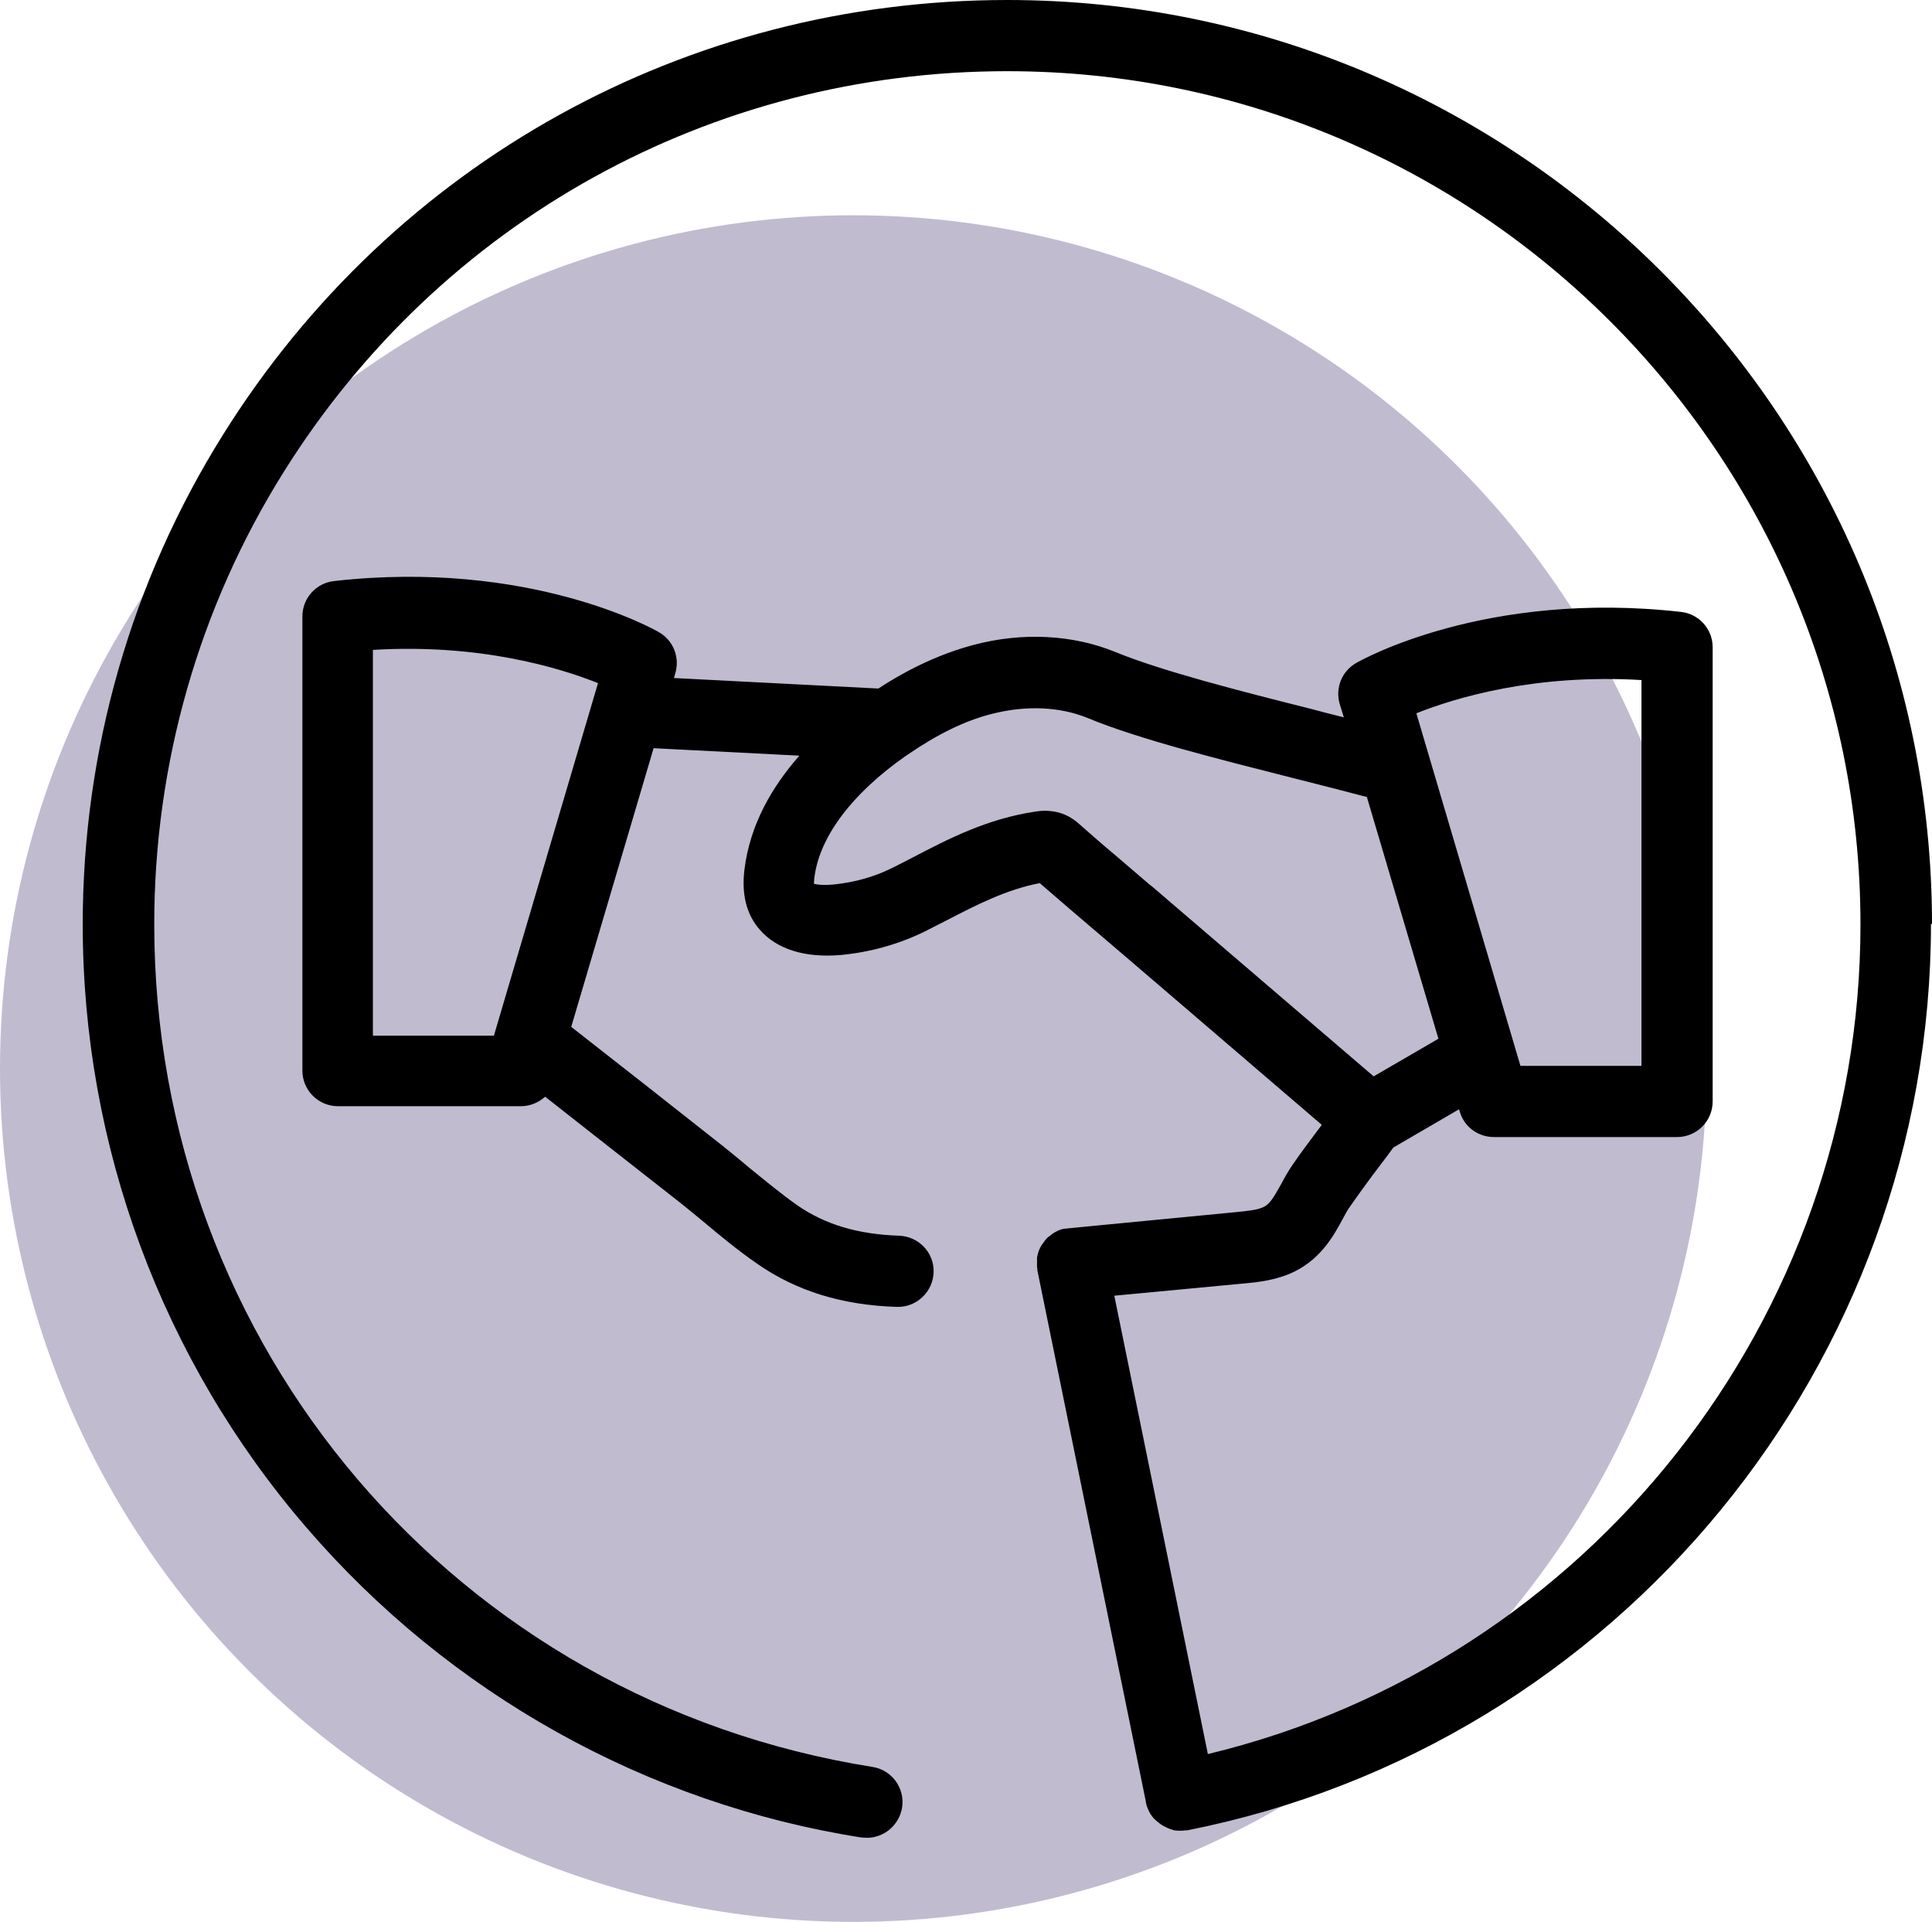
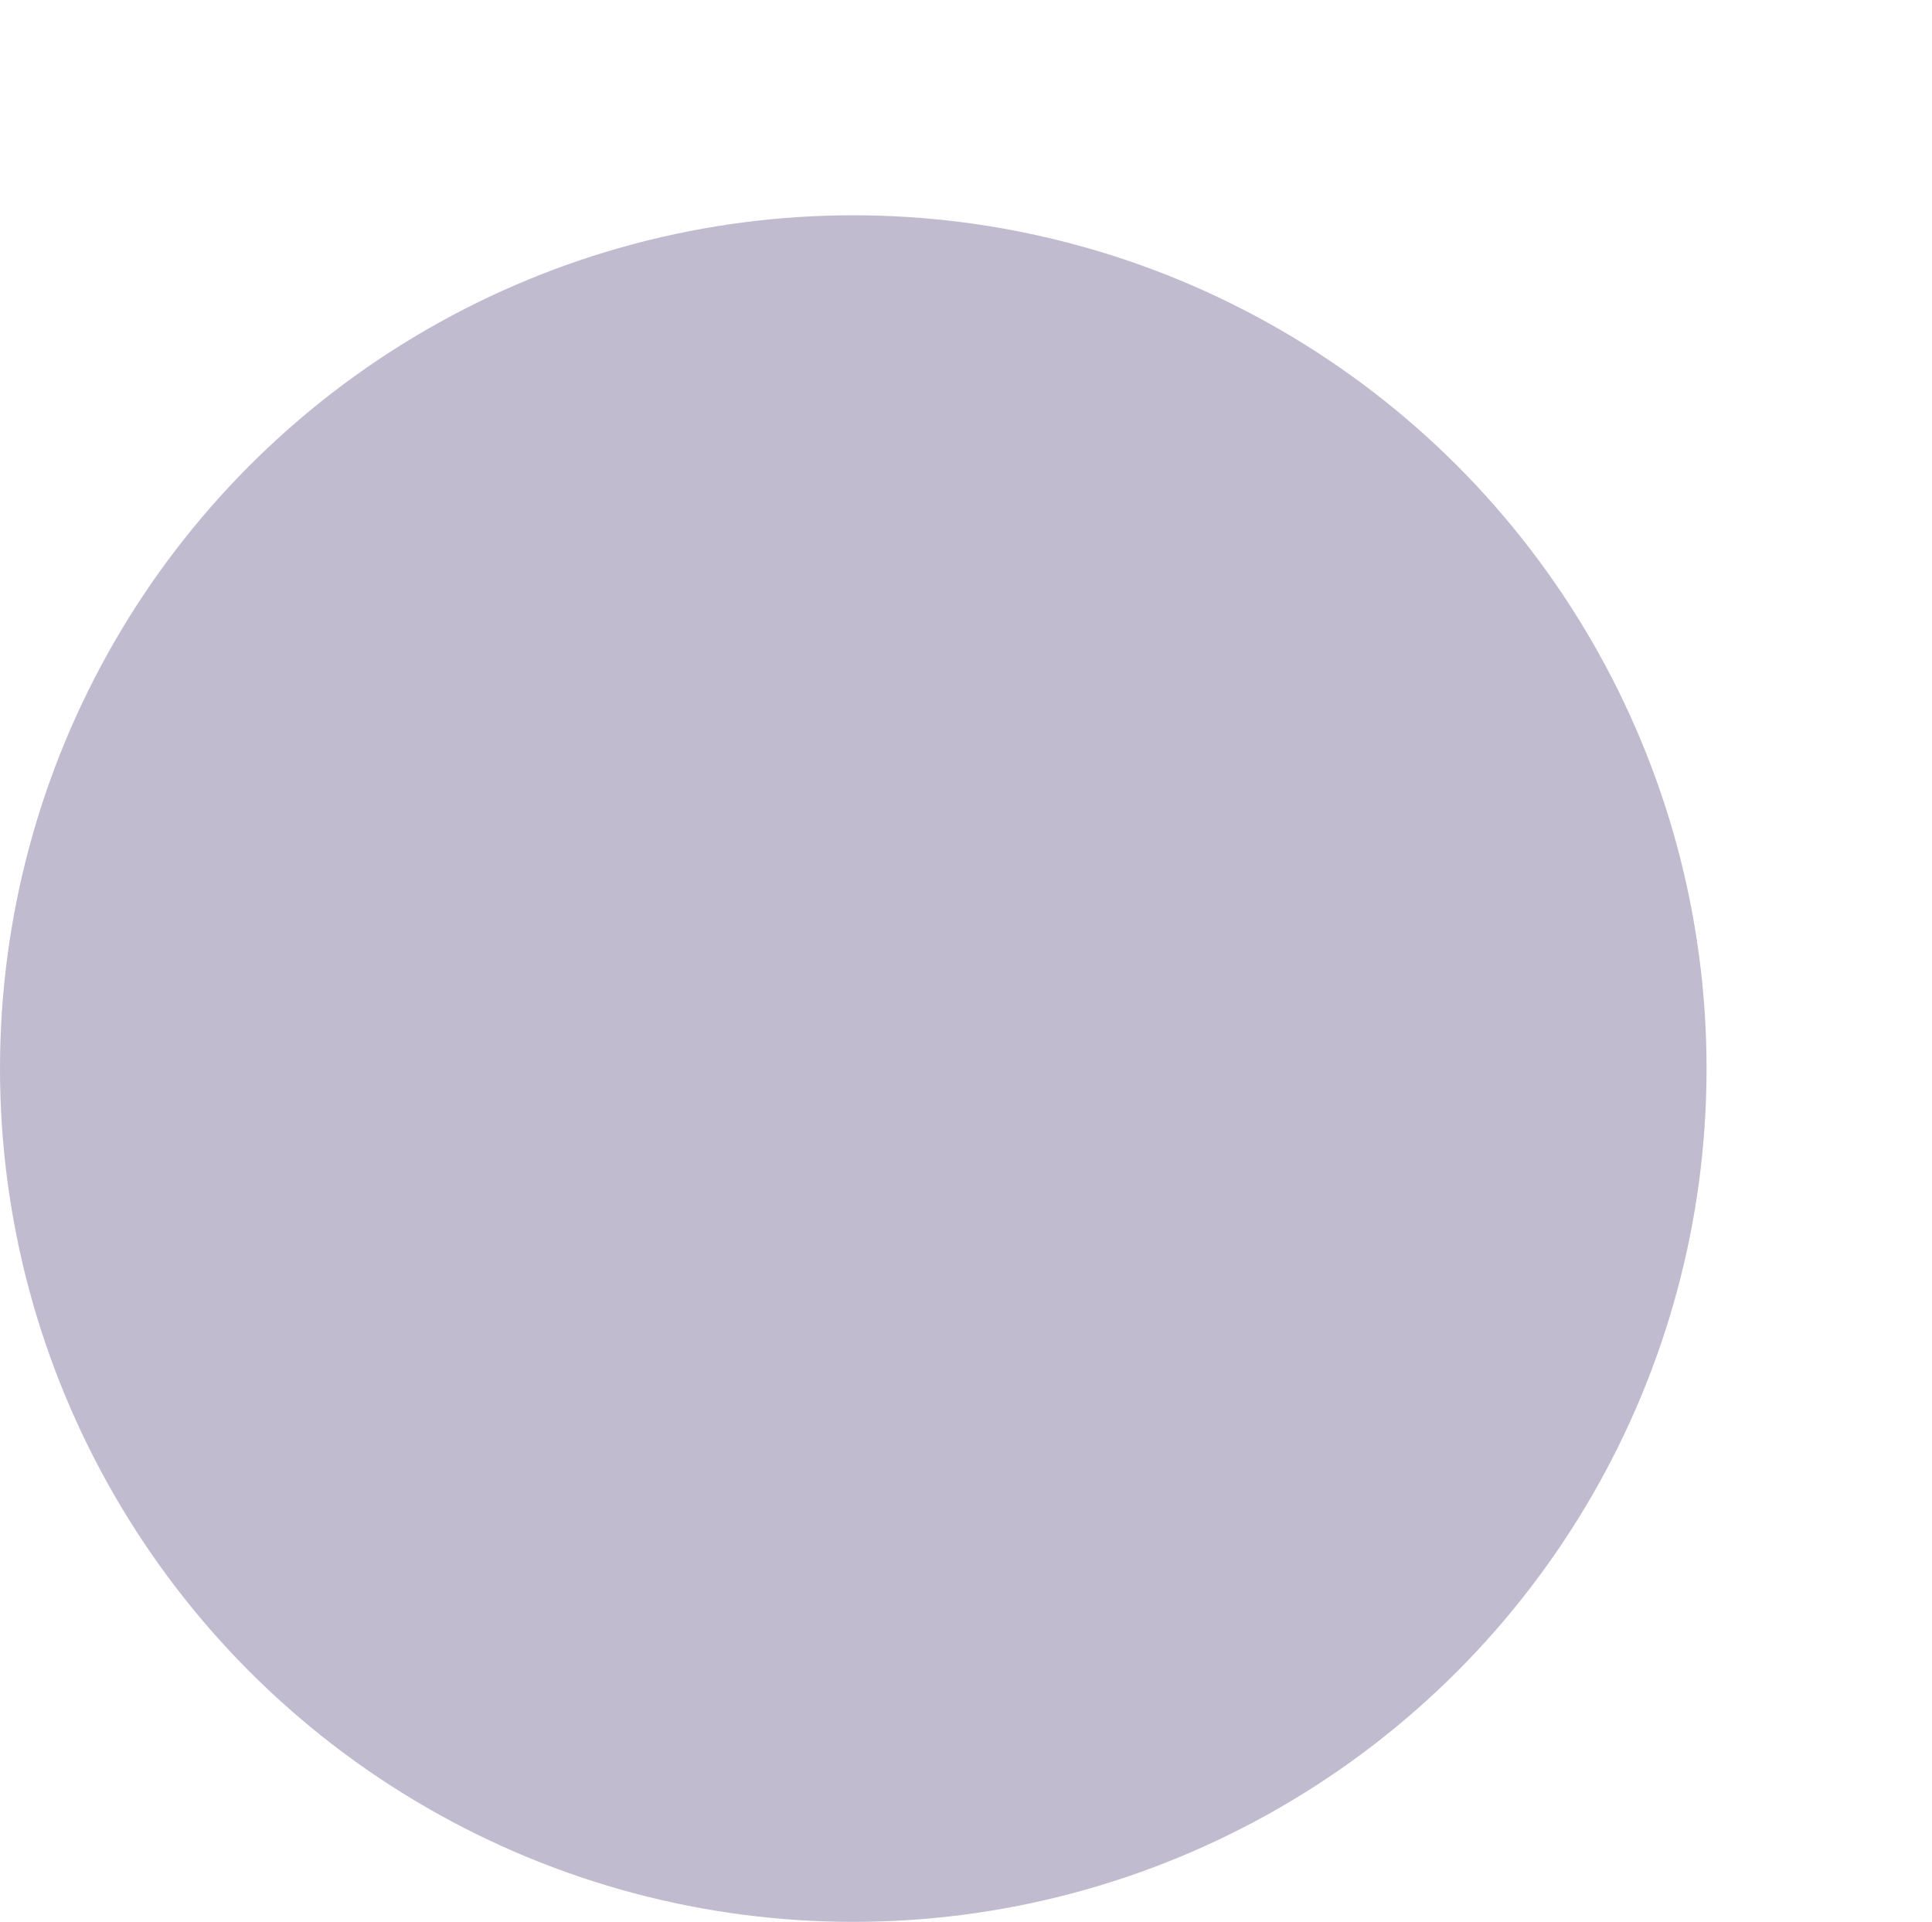
<svg xmlns="http://www.w3.org/2000/svg" id="Layer_1" viewBox="0 0 56.99 56.69">
  <defs>
    <style>.cls-1,.cls-2{stroke-width:0px;}.cls-2{fill:#c1bbd0;}</style>
  </defs>
  <circle class="cls-2" cx="25.17" cy="31.52" r="25.17" />
-   <path class="cls-1" d="m56.99,27.27C56.99,12.23,44.75,0,29.71,0,20.25,0,11.6,4.79,6.58,12.82c-2.71,4.33-4.14,9.32-4.14,14.45,0,6.53,2.34,12.85,6.6,17.79,4.21,4.89,10.02,8.14,16.36,9.14.06,0,.11.01.17.01.51,0,.95-.37,1.04-.89.09-.57-.3-1.11-.87-1.2-12.28-1.95-21.19-12.41-21.19-24.86,0-4.73,1.32-9.35,3.82-13.34C13,6.52,20.98,2.1,29.71,2.1c13.88,0,25.17,11.29,25.17,25.17,0,11.64-8.03,21.77-19.25,24.47l-2.76-13.52,3.81-.36c.45-.04,1.01-.1,1.54-.37.76-.39,1.12-1.04,1.38-1.52.07-.13.14-.27.23-.39.28-.4.57-.8.89-1.22.13-.17.26-.34.38-.51l1.94-1.13.02.07c.13.45.54.75,1.01.75h5.4c.58,0,1.05-.47,1.05-1.05v-13.4c0-.53-.4-.98-.93-1.04-5.76-.65-9.44,1.42-9.59,1.51-.42.24-.62.74-.48,1.21l.12.39c-.32-.08-.64-.16-.97-.25-2.07-.52-4.41-1.12-5.75-1.67-1.26-.52-2.75-.6-4.19-.22-.94.25-1.87.67-2.82,1.29l-6.03-.31.04-.14c.14-.47-.06-.97-.48-1.21-.15-.09-3.83-2.16-9.59-1.51-.53.06-.93.51-.93,1.04v13.4c0,.58.47,1.05,1.05,1.05h5.4c.27,0,.52-.11.71-.28,1.32,1.04,2.6,2.04,3.95,3.1.25.2.51.41.76.62.49.41,1,.83,1.55,1.21,1.15.8,2.5,1.22,4.12,1.27.01,0,.02,0,.03,0,.56,0,1.03-.45,1.05-1.02.02-.58-.44-1.06-1.02-1.08-1.21-.04-2.18-.33-2.99-.89-.47-.33-.93-.71-1.41-1.1-.26-.22-.53-.44-.79-.65-1.53-1.21-2.97-2.34-4.48-3.52l2.43-8.22,4.3.22c-.81.92-1.46,2.04-1.62,3.36-.09.73.06,1.33.45,1.77.5.58,1.33.84,2.39.75.86-.08,1.72-.32,2.47-.69.21-.11.42-.21.63-.32.91-.47,1.78-.92,2.77-1.11.29.25.58.5.87.75,1.88,1.6,3.75,3.21,5.63,4.82l1.82,1.56c-.29.39-.59.78-.87,1.19-.13.19-.24.39-.33.56-.2.35-.32.58-.51.67-.17.09-.49.12-.78.15l-4.97.48s-.04,0-.05.01c-.02,0-.04,0-.06,0-.02,0-.03.01-.05.01-.04,0-.07.02-.11.03-.03.01-.06.02-.09.04-.03.02-.06.03-.09.05-.03.02-.06.04-.08.06-.03.02-.05.04-.08.06-.03.02-.05.05-.07.07-.02.02-.04.05-.06.08-.02.03-.04.05-.06.08-.02.03-.03.06-.05.09-.01.03-.03.06-.04.09-.01.03-.02.06-.03.1,0,.03-.02.07-.02.1,0,.03,0,.07,0,.1,0,.04,0,.07,0,.11,0,.02,0,.03,0,.05,0,.02,0,.04.01.06,0,.02,0,.03,0,.05l3.2,15.67s0,.02,0,.02c.02.12.07.22.12.32,0,.01.01.02.02.03.02.04.05.07.08.11.01.01.02.03.04.04.03.03.06.06.09.08.02.01.03.03.05.04.03.02.06.05.1.07.02.01.04.02.06.03.03.02.07.03.1.05.03.01.06.02.08.03.03,0,.06.02.09.03.04,0,.09.01.13.01.02,0,.04,0,.06,0,0,0,0,0,0,0,.04,0,.09,0,.13-.01.02,0,.05,0,.07,0,0,0,0,0,0,0,0,0,0,0,0,0,0,0,0,0,0,0,12.72-2.52,21.94-13.77,21.94-26.75Zm-45.99,3.28v-11.38c3.17-.19,5.51.53,6.64.98l-3.03,10.26s0,0,0,0l-.04.14h-3.57Zm37.42-10.49v11.38h-3.57l-3.07-10.4c1.13-.45,3.48-1.17,6.64-.98Zm-17.22,3.9c-.29-.07-.54-.04-.66-.02-1.41.21-2.54.79-3.63,1.36-.2.1-.4.21-.61.31-.52.26-1.11.42-1.71.48-.31.03-.51,0-.58-.02,0-.03,0-.08.01-.16.14-1.21,1.1-2.49,2.68-3.6.02-.01.04-.03.06-.04,0,0,.02-.01.03-.02.86-.59,1.67-.99,2.46-1.19,1.01-.26,2.02-.22,2.86.13,1.47.61,3.9,1.22,6.03,1.76.79.2,1.54.39,2.18.56l2.11,7.13-1.91,1.11-6.57-5.63s-.01,0-.02-.01c-.35-.3-.7-.6-1.05-.9-.35-.29-.69-.59-1.03-.89-.1-.09-.32-.28-.65-.36Z" />
</svg>